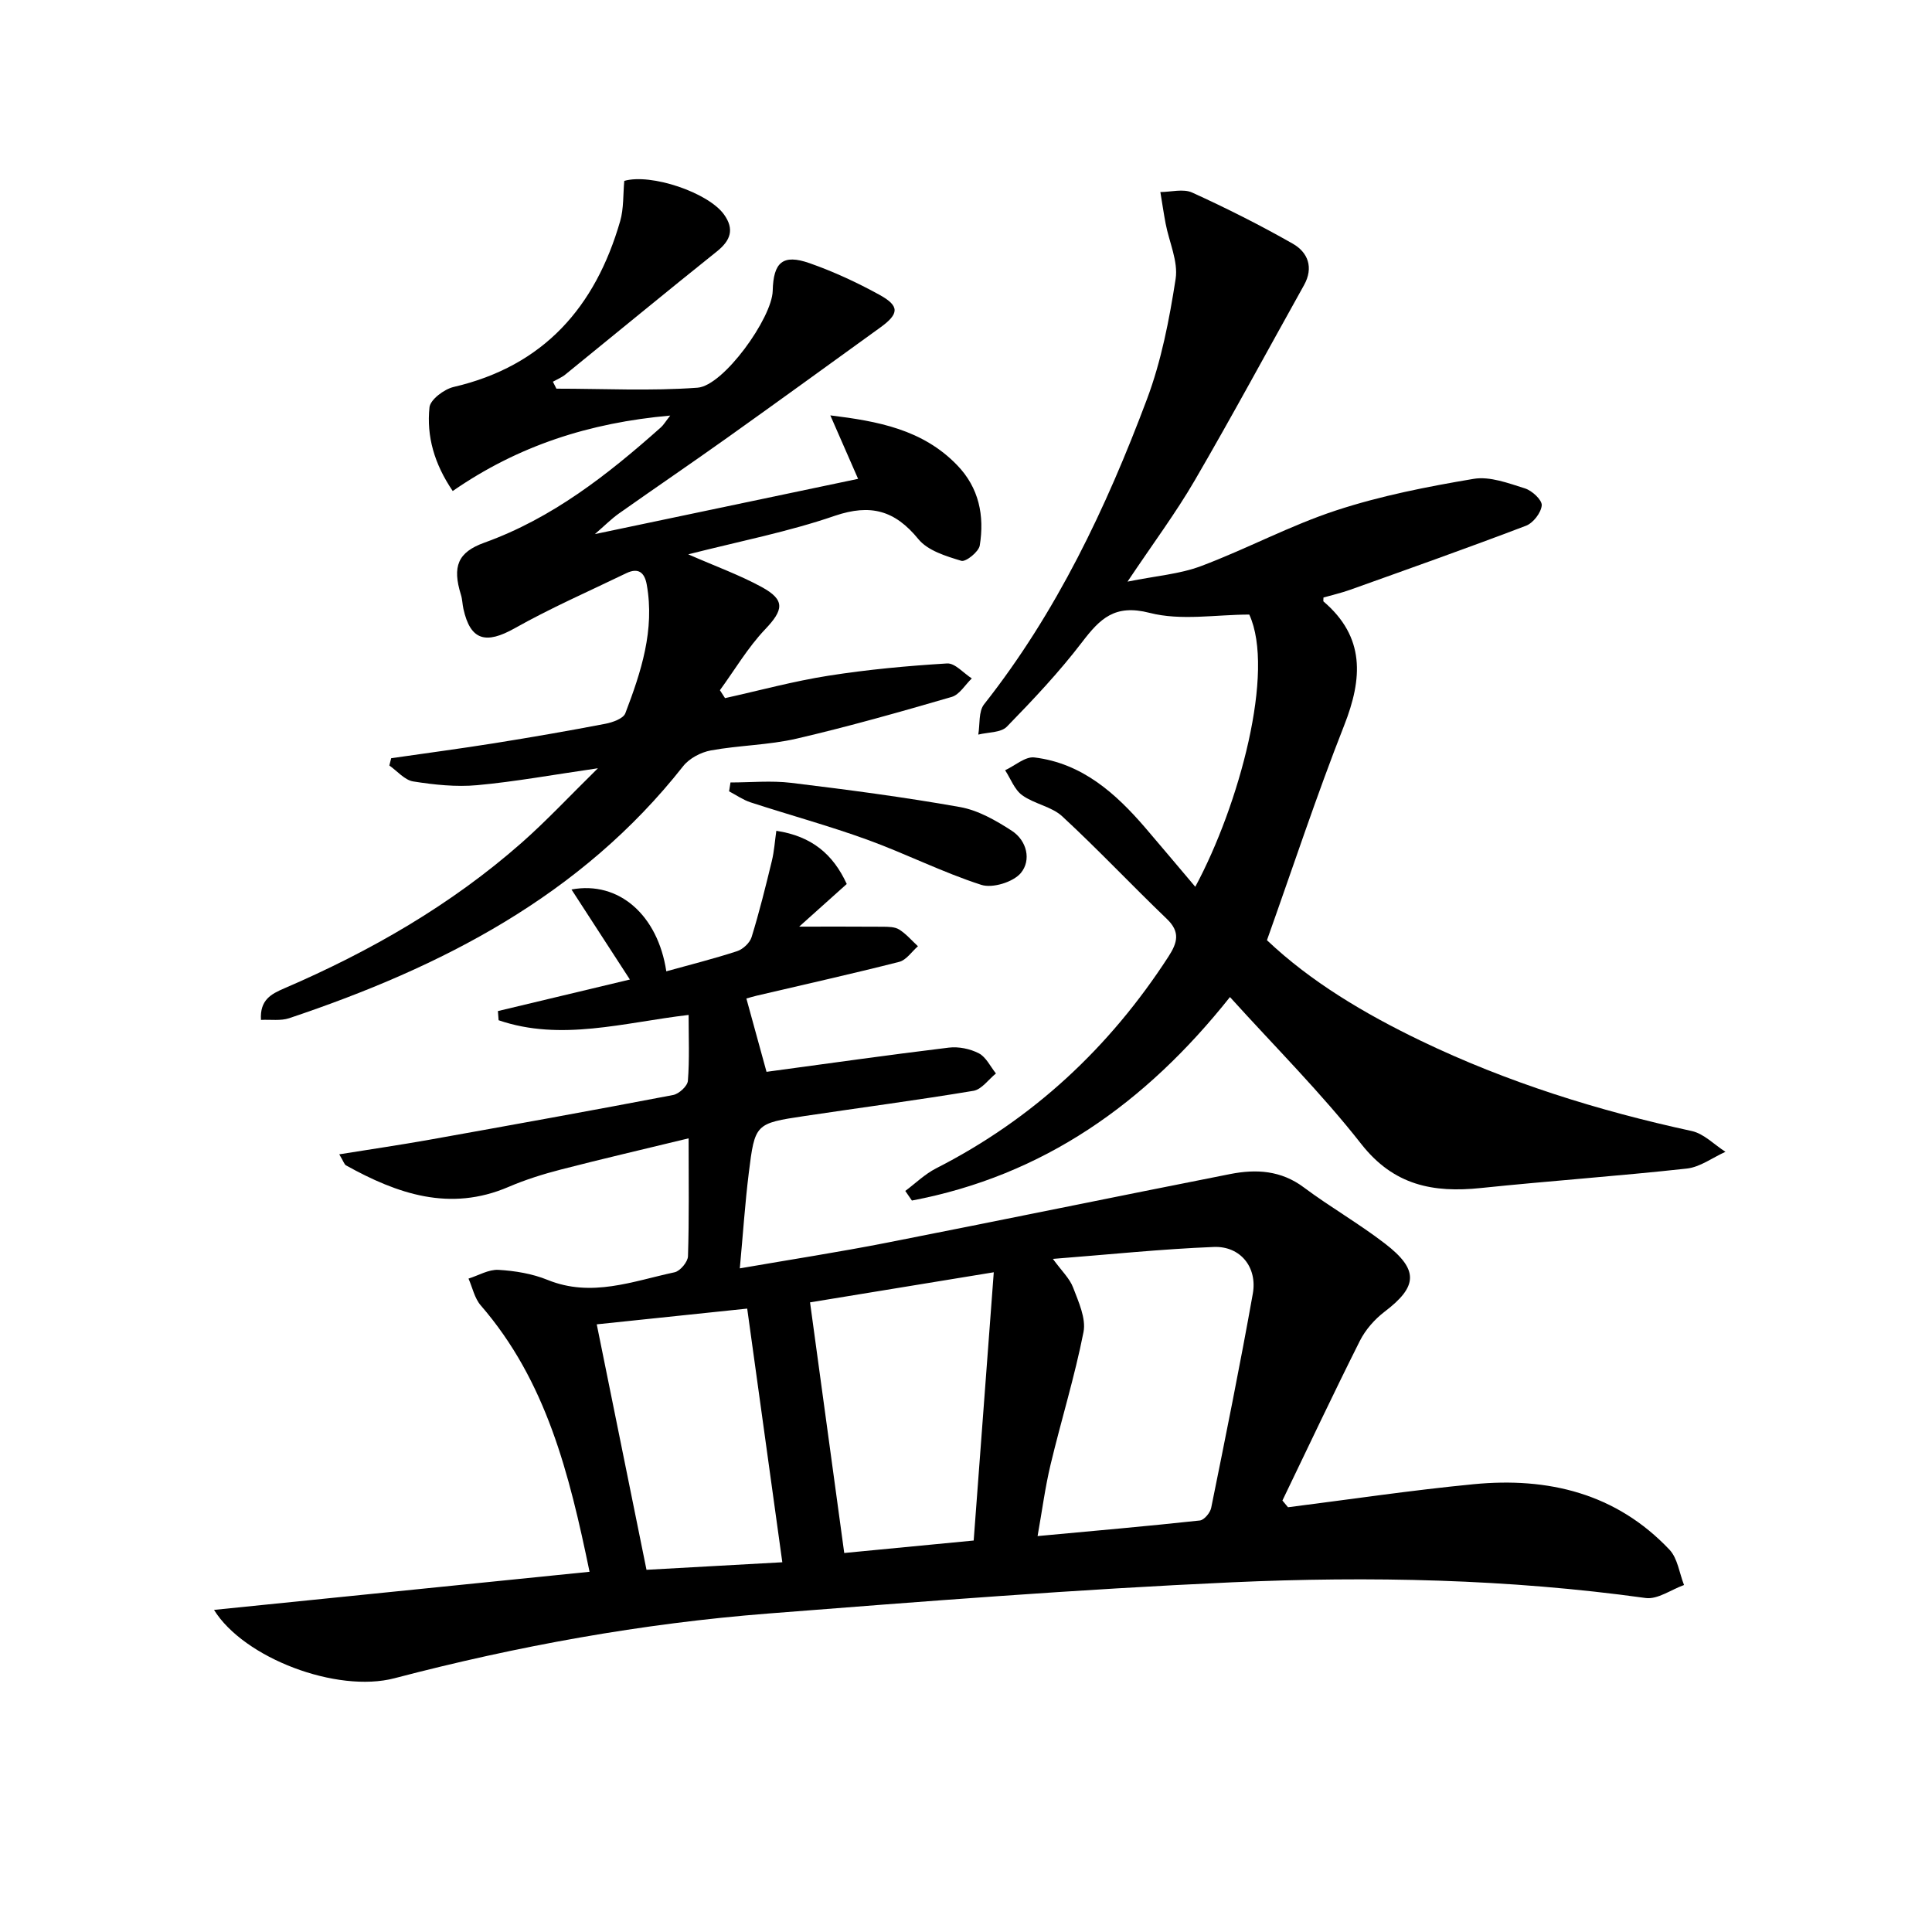
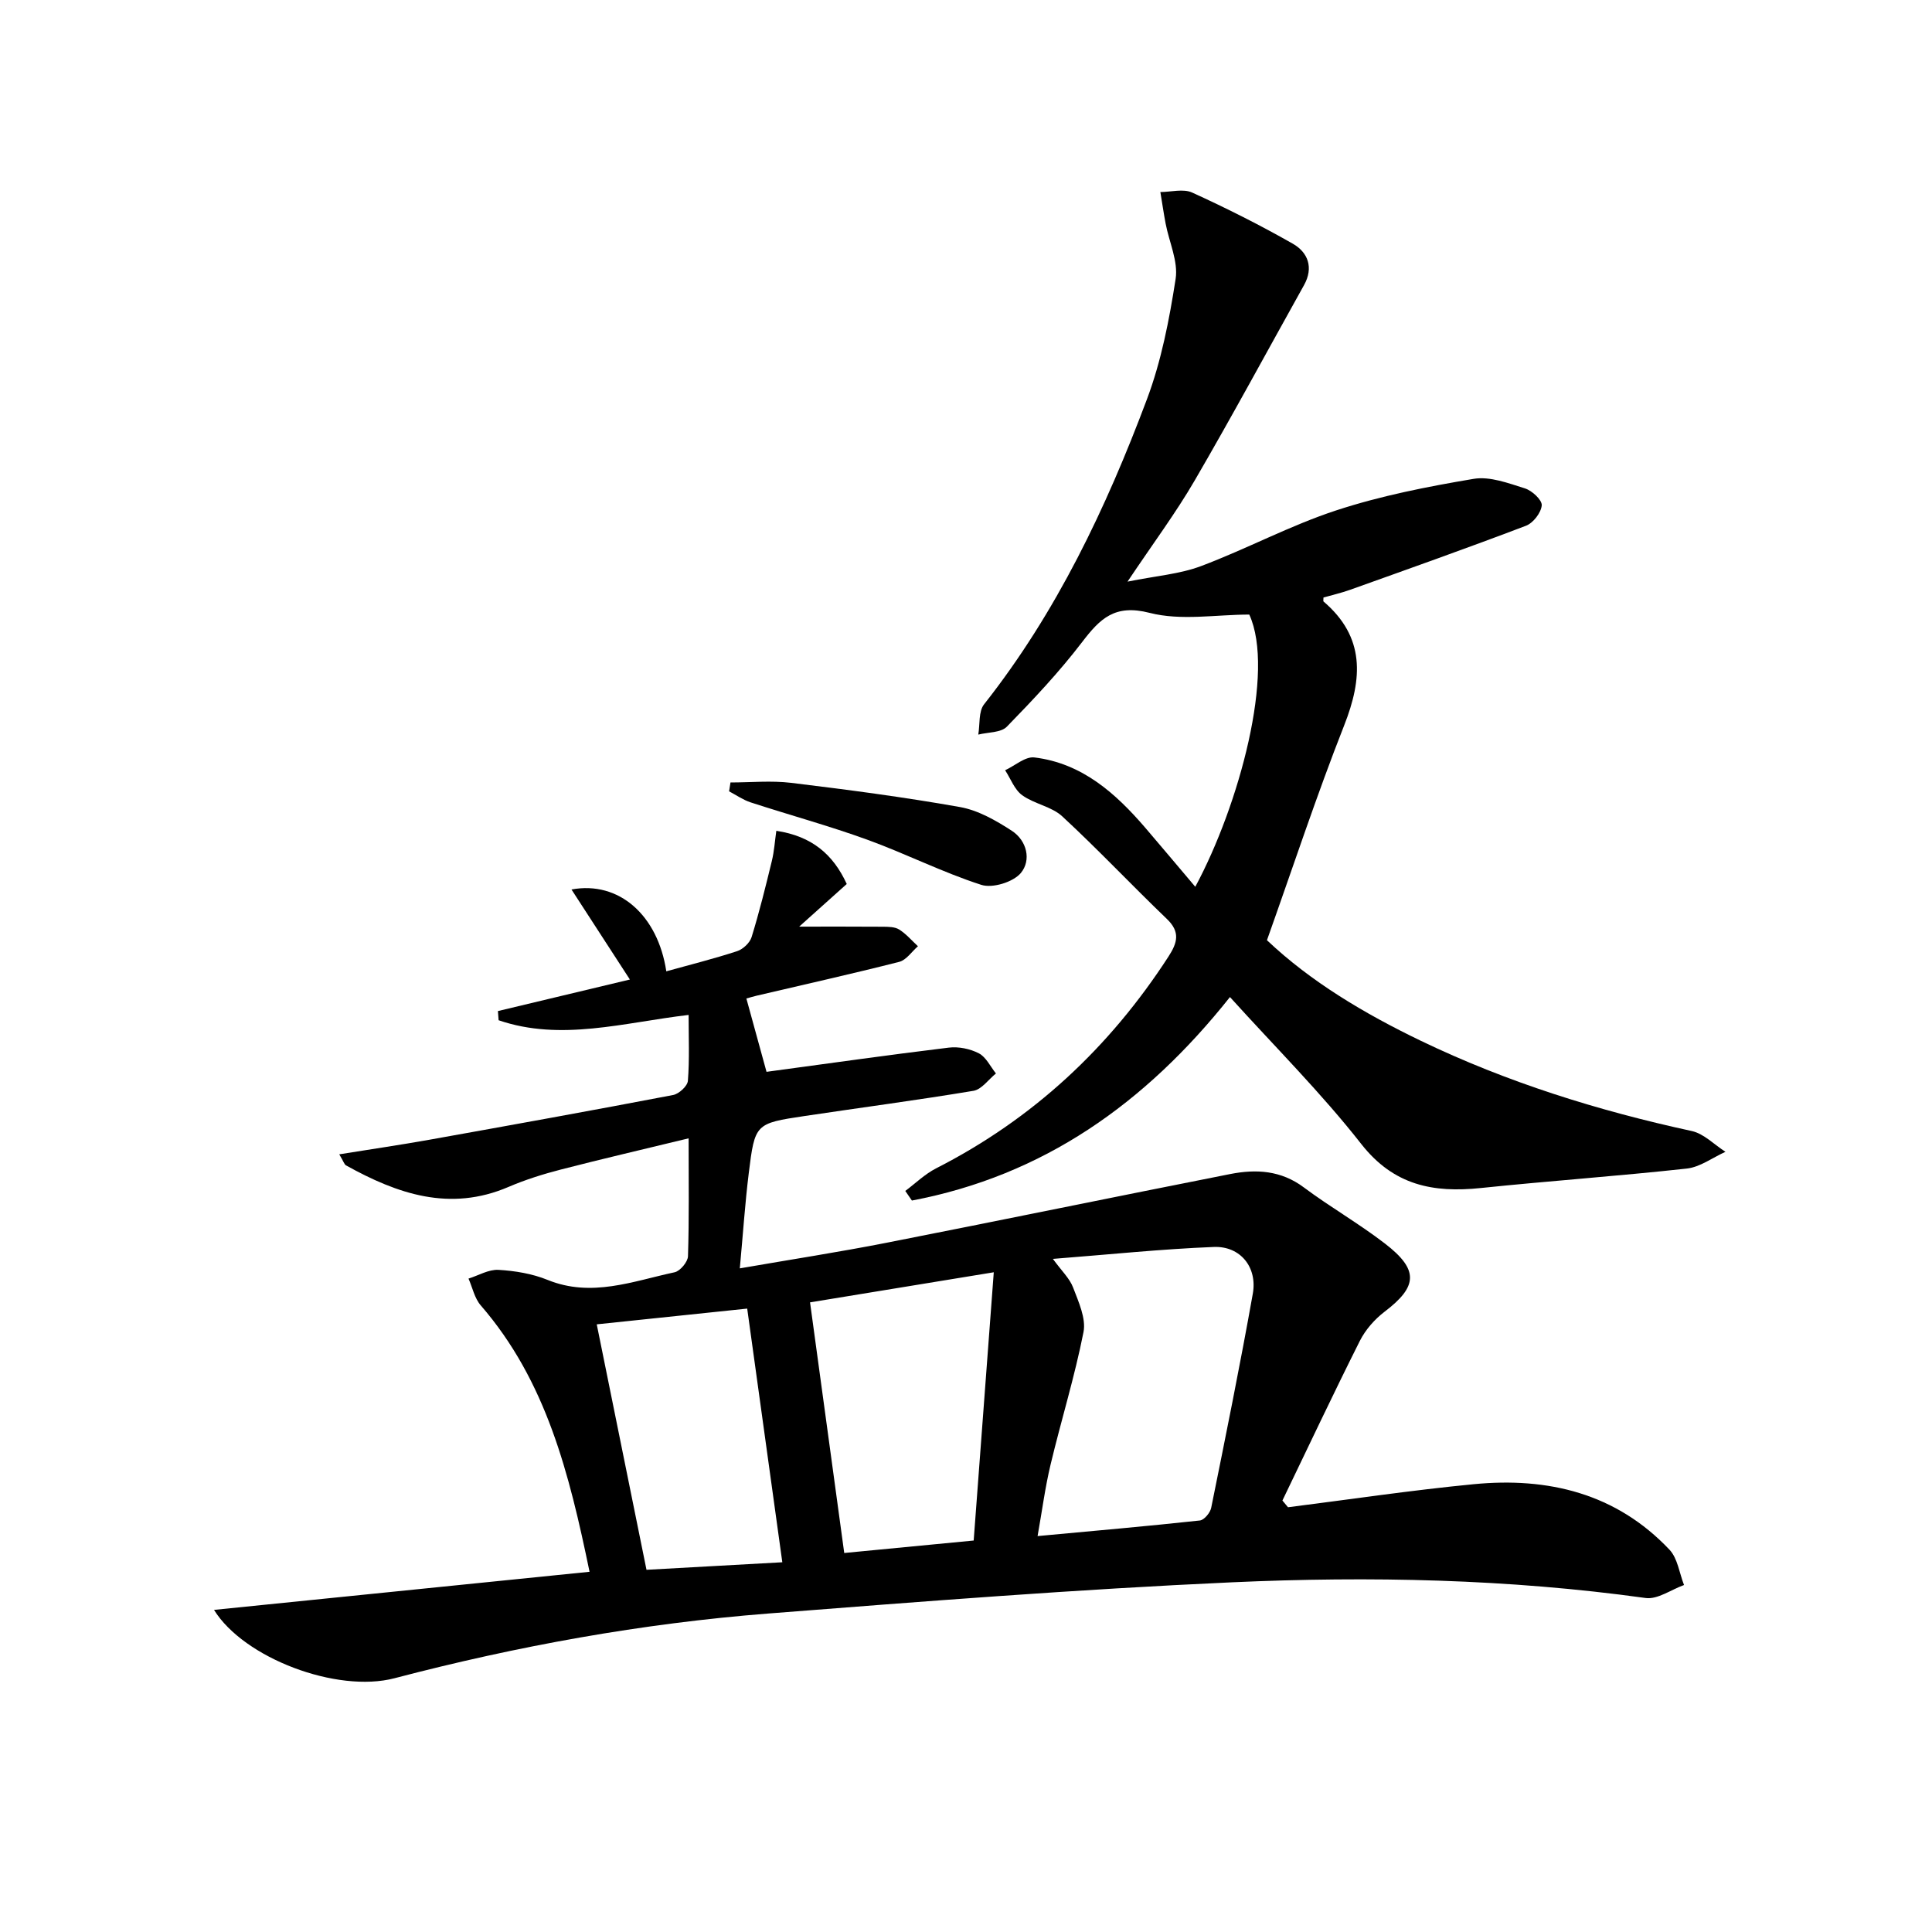
<svg xmlns="http://www.w3.org/2000/svg" enable-background="new 0 0 400 400" viewBox="0 0 400 400">
  <path d="m266.67 312.06c12.8-1.62 25.58-3.53 38.42-4.77 15.42-1.5 29.52 1.88 40.56 13.56 1.69 1.79 2.04 4.84 3.01 7.31-2.66.95-5.47 3.03-7.95 2.69-28.46-3.95-57.07-4.54-85.65-3.25-32.02 1.45-64.01 3.96-95.97 6.46-26.19 2.05-51.97 6.73-77.41 13.4-11.94 3.13-31.2-4.17-37.37-14.15 25.95-2.63 51.53-5.23 77.75-7.89-4.21-20.34-8.95-39.5-22.54-55.17-1.27-1.47-1.7-3.67-2.52-5.53 2.07-.65 4.17-1.92 6.19-1.81 3.43.2 7.02.79 10.18 2.08 9.1 3.7 17.64.27 26.3-1.58 1.15-.25 2.74-2.15 2.77-3.33.25-7.8.13-15.62.13-24.4-9.22 2.24-17.86 4.24-26.45 6.46-3.68.95-7.35 2.1-10.84 3.6-12.15 5.21-23.02 1.44-33.64-4.46-.36-.2-.5-.79-1.4-2.29 6.59-1.06 12.67-1.95 18.72-3.03 16.81-3.01 33.62-6.04 50.4-9.25 1.21-.23 2.98-1.85 3.06-2.94.35-4.43.15-8.91.15-13.64-13.46 1.58-26.45 5.52-39.34 1.1-.05-.63-.1-1.27-.14-1.9 8.87-2.12 17.75-4.24 27.32-6.53-4.15-6.4-8.02-12.36-12.09-18.64 9.84-1.84 17.89 5.35 19.63 16.94 4.94-1.37 9.85-2.6 14.66-4.17 1.22-.4 2.63-1.72 3-2.91 1.6-5.19 2.91-10.48 4.19-15.76.49-2.01.62-4.1.93-6.25 7.37 1.11 11.77 4.89 14.58 11.01-3.69 3.31-7.23 6.48-9.85 8.83 5.23 0 11.28-.03 17.33.02 1.14.01 2.48.01 3.38.58 1.45.91 2.6 2.28 3.88 3.46-1.28 1.11-2.4 2.85-3.87 3.23-9.79 2.49-19.66 4.69-29.5 7-.77.18-1.53.42-2.15.59 1.5 5.45 2.92 10.64 4.17 15.18 12.46-1.68 25.08-3.48 37.73-5.01 2.03-.25 4.42.24 6.23 1.18 1.5.78 2.39 2.74 3.54 4.17-1.54 1.24-2.95 3.3-4.65 3.59-11.62 1.94-23.31 3.47-34.97 5.22-10.2 1.53-10.29 1.57-11.56 11.85-.77 6.22-1.18 12.48-1.85 19.69 10.62-1.84 20.54-3.37 30.38-5.3 23.74-4.66 47.43-9.55 71.17-14.23 5.34-1.05 10.49-.77 15.21 2.76 5.45 4.07 11.41 7.48 16.8 11.63 7.07 5.44 6.8 8.89-.06 14.11-2.06 1.57-3.96 3.73-5.12 6.03-5.5 10.95-10.72 22.04-16.04 33.07.38.48.77.93 1.16 1.39zm-48.68-51.42c1.8 2.48 3.47 4.03 4.19 5.94 1.12 2.95 2.7 6.37 2.15 9.2-1.82 9.24-4.63 18.28-6.82 27.45-1.13 4.71-1.75 9.54-2.69 14.8 11.85-1.1 22.74-2.05 33.6-3.23.89-.1 2.13-1.59 2.34-2.6 2.99-14.76 5.98-29.53 8.62-44.35.98-5.48-2.58-9.89-8.06-9.68-10.89.43-21.74 1.57-33.33 2.47zm-43.2 60.89c8.39-.81 17.03-1.64 26.8-2.58 1.37-18.24 2.73-36.47 4.16-55.54-13.92 2.28-26.24 4.3-38.04 6.23 2.39 17.54 4.74 34.72 7.08 51.89zm-20.09-50.6c-10.33 1.08-20.84 2.18-31.15 3.26 3.46 17.06 6.86 33.85 10.3 50.82 9.51-.53 18.92-1.05 28.12-1.56-2.39-17.3-4.77-34.49-7.27-52.52z" />
  <path d="m254.65 206.43c-17.55 22.1-38.74 36.99-65.85 42.13-.46-.66-.92-1.32-1.37-1.99 2.12-1.58 4.06-3.49 6.37-4.67 20.07-10.23 35.92-25.01 48.13-43.87 1.85-2.87 2.47-5.08-.35-7.78-7.3-7-14.24-14.38-21.66-21.24-2.21-2.04-5.78-2.55-8.29-4.37-1.59-1.15-2.38-3.41-3.53-5.17 2.03-.94 4.17-2.88 6.06-2.65 9.87 1.2 16.82 7.41 23.01 14.62 3.33 3.88 6.61 7.81 10.3 12.16 9.12-16.95 16.57-44.63 11.18-56.36-6.86 0-14.12 1.32-20.62-.35-7.23-1.86-10.26 1.17-14 6.06-4.73 6.19-10.12 11.91-15.57 17.5-1.24 1.27-3.91 1.13-5.92 1.64.37-2.12.03-4.79 1.21-6.28 15.02-19.04 25.26-40.64 33.7-63.12 2.99-7.95 4.64-16.51 5.95-24.94.56-3.63-1.34-7.62-2.07-11.46-.41-2.17-.73-4.36-1.09-6.53 2.22-.01 4.76-.73 6.59.11 7.08 3.22 14.05 6.73 20.82 10.58 3.16 1.8 4.36 4.95 2.33 8.59-7.52 13.48-14.86 27.08-22.62 40.42-3.91 6.73-8.6 13.01-13.92 20.96 5.94-1.2 10.83-1.56 15.23-3.22 9.45-3.55 18.44-8.41 28.01-11.54 9.21-3.02 18.85-4.91 28.43-6.52 3.35-.56 7.18.9 10.62 1.98 1.47.46 3.56 2.4 3.47 3.51-.13 1.53-1.77 3.65-3.26 4.22-12.08 4.6-24.27 8.92-36.44 13.27-1.82.65-3.72 1.08-5.49 1.59 0 .52-.07.75.01.82 8.63 7.37 8.11 15.92 4.27 25.67-5.7 14.47-10.57 29.27-15.98 44.46 9.04 8.57 20.16 15.19 31.85 20.82 17.89 8.61 36.72 14.48 56.11 18.69 2.51.55 4.65 2.82 6.97 4.3-2.67 1.2-5.25 3.17-8.02 3.47-14.2 1.56-28.45 2.55-42.66 4.03-9.84 1.02-17.99-.54-24.72-9.11-8.28-10.57-17.86-20.11-27.19-30.43z" />
-   <path d="m142.49 114.77c5.76 2.52 10.7 4.3 15.25 6.79 4.89 2.68 4.48 4.73.65 8.76-3.57 3.76-6.26 8.36-9.34 12.58.35.55.71 1.09 1.06 1.64 7.13-1.58 14.2-3.51 21.4-4.64 8.13-1.28 16.35-2.04 24.57-2.54 1.64-.1 3.41 2.01 5.12 3.1-1.38 1.32-2.54 3.36-4.16 3.83-10.65 3.1-21.33 6.13-32.13 8.64-5.79 1.34-11.88 1.37-17.75 2.44-2.06.38-4.45 1.64-5.72 3.26-21.16 26.87-50.04 41.61-81.58 52.18-1.74.58-3.79.25-5.83.35-.26-4.14 2.12-5.37 4.82-6.53 17.82-7.67 34.5-17.25 49.12-30.12 5.19-4.57 9.92-9.66 15.82-15.45-9.34 1.35-17.13 2.78-24.98 3.5-4.37.4-8.89-.08-13.25-.77-1.78-.28-3.31-2.15-4.95-3.3.13-.5.25-1.01.38-1.51 7.11-1.03 14.23-1.97 21.32-3.1 7.69-1.23 15.38-2.56 23.03-4.03 1.5-.29 3.71-1.07 4.13-2.18 3.26-8.55 6.12-17.24 4.43-26.64-.45-2.52-1.75-3.55-4.22-2.36-7.73 3.74-15.63 7.19-23.11 11.4-5.99 3.37-9.17 2.53-10.62-3.99-.22-.97-.22-2-.52-2.94-1.82-5.87-.65-8.81 4.86-10.79 14.08-5.07 25.55-14.09 36.53-23.86.57-.51.97-1.21 1.94-2.45-16.73 1.48-31.49 6.24-45.03 15.62-3.82-5.63-5.44-11.33-4.81-17.33.17-1.6 3.03-3.75 4.99-4.21 18.68-4.34 29.36-16.57 34.49-34.34.76-2.64.59-5.56.85-8.33 5.52-1.59 17.38 2.4 20.65 6.96 2.19 3.05 1.37 5.37-1.48 7.65-10.52 8.41-20.91 16.99-31.37 25.48-.76.62-1.71 1-2.58 1.49.24.48.48.96.73 1.44 9.74 0 19.52.51 29.21-.2 5.4-.39 15.44-14.45 15.57-20.05.14-5.95 2.11-7.67 7.64-5.73 4.98 1.75 9.84 4 14.47 6.55 4.22 2.32 4.08 3.94.13 6.79-10.52 7.6-21.01 15.22-31.58 22.75-7.45 5.31-15.02 10.45-22.48 15.72-1.56 1.1-2.92 2.48-5 4.28 18.45-3.87 35.88-7.53 54.5-11.44-1.94-4.43-3.73-8.52-5.75-13.14 9.86 1.21 19.11 2.91 26.25 10.3 4.56 4.71 5.68 10.49 4.69 16.63-.21 1.31-2.89 3.46-3.82 3.18-3.17-.96-6.94-2.1-8.89-4.49-4.86-5.95-9.87-7.34-17.27-4.84-9.6 3.31-19.68 5.27-30.38 7.99z" />
  <path d="m151.24 162c4.19 0 8.44-.42 12.57.08 11.68 1.42 23.36 2.95 34.94 5.01 3.77.67 7.45 2.78 10.73 4.91 3.14 2.04 4.08 6.1 1.87 8.75-1.58 1.88-5.85 3.2-8.18 2.45-8.04-2.59-15.65-6.46-23.61-9.35-7.94-2.88-16.12-5.11-24.16-7.73-1.56-.51-2.97-1.51-4.45-2.28.09-.61.19-1.23.29-1.84z" />
</svg>